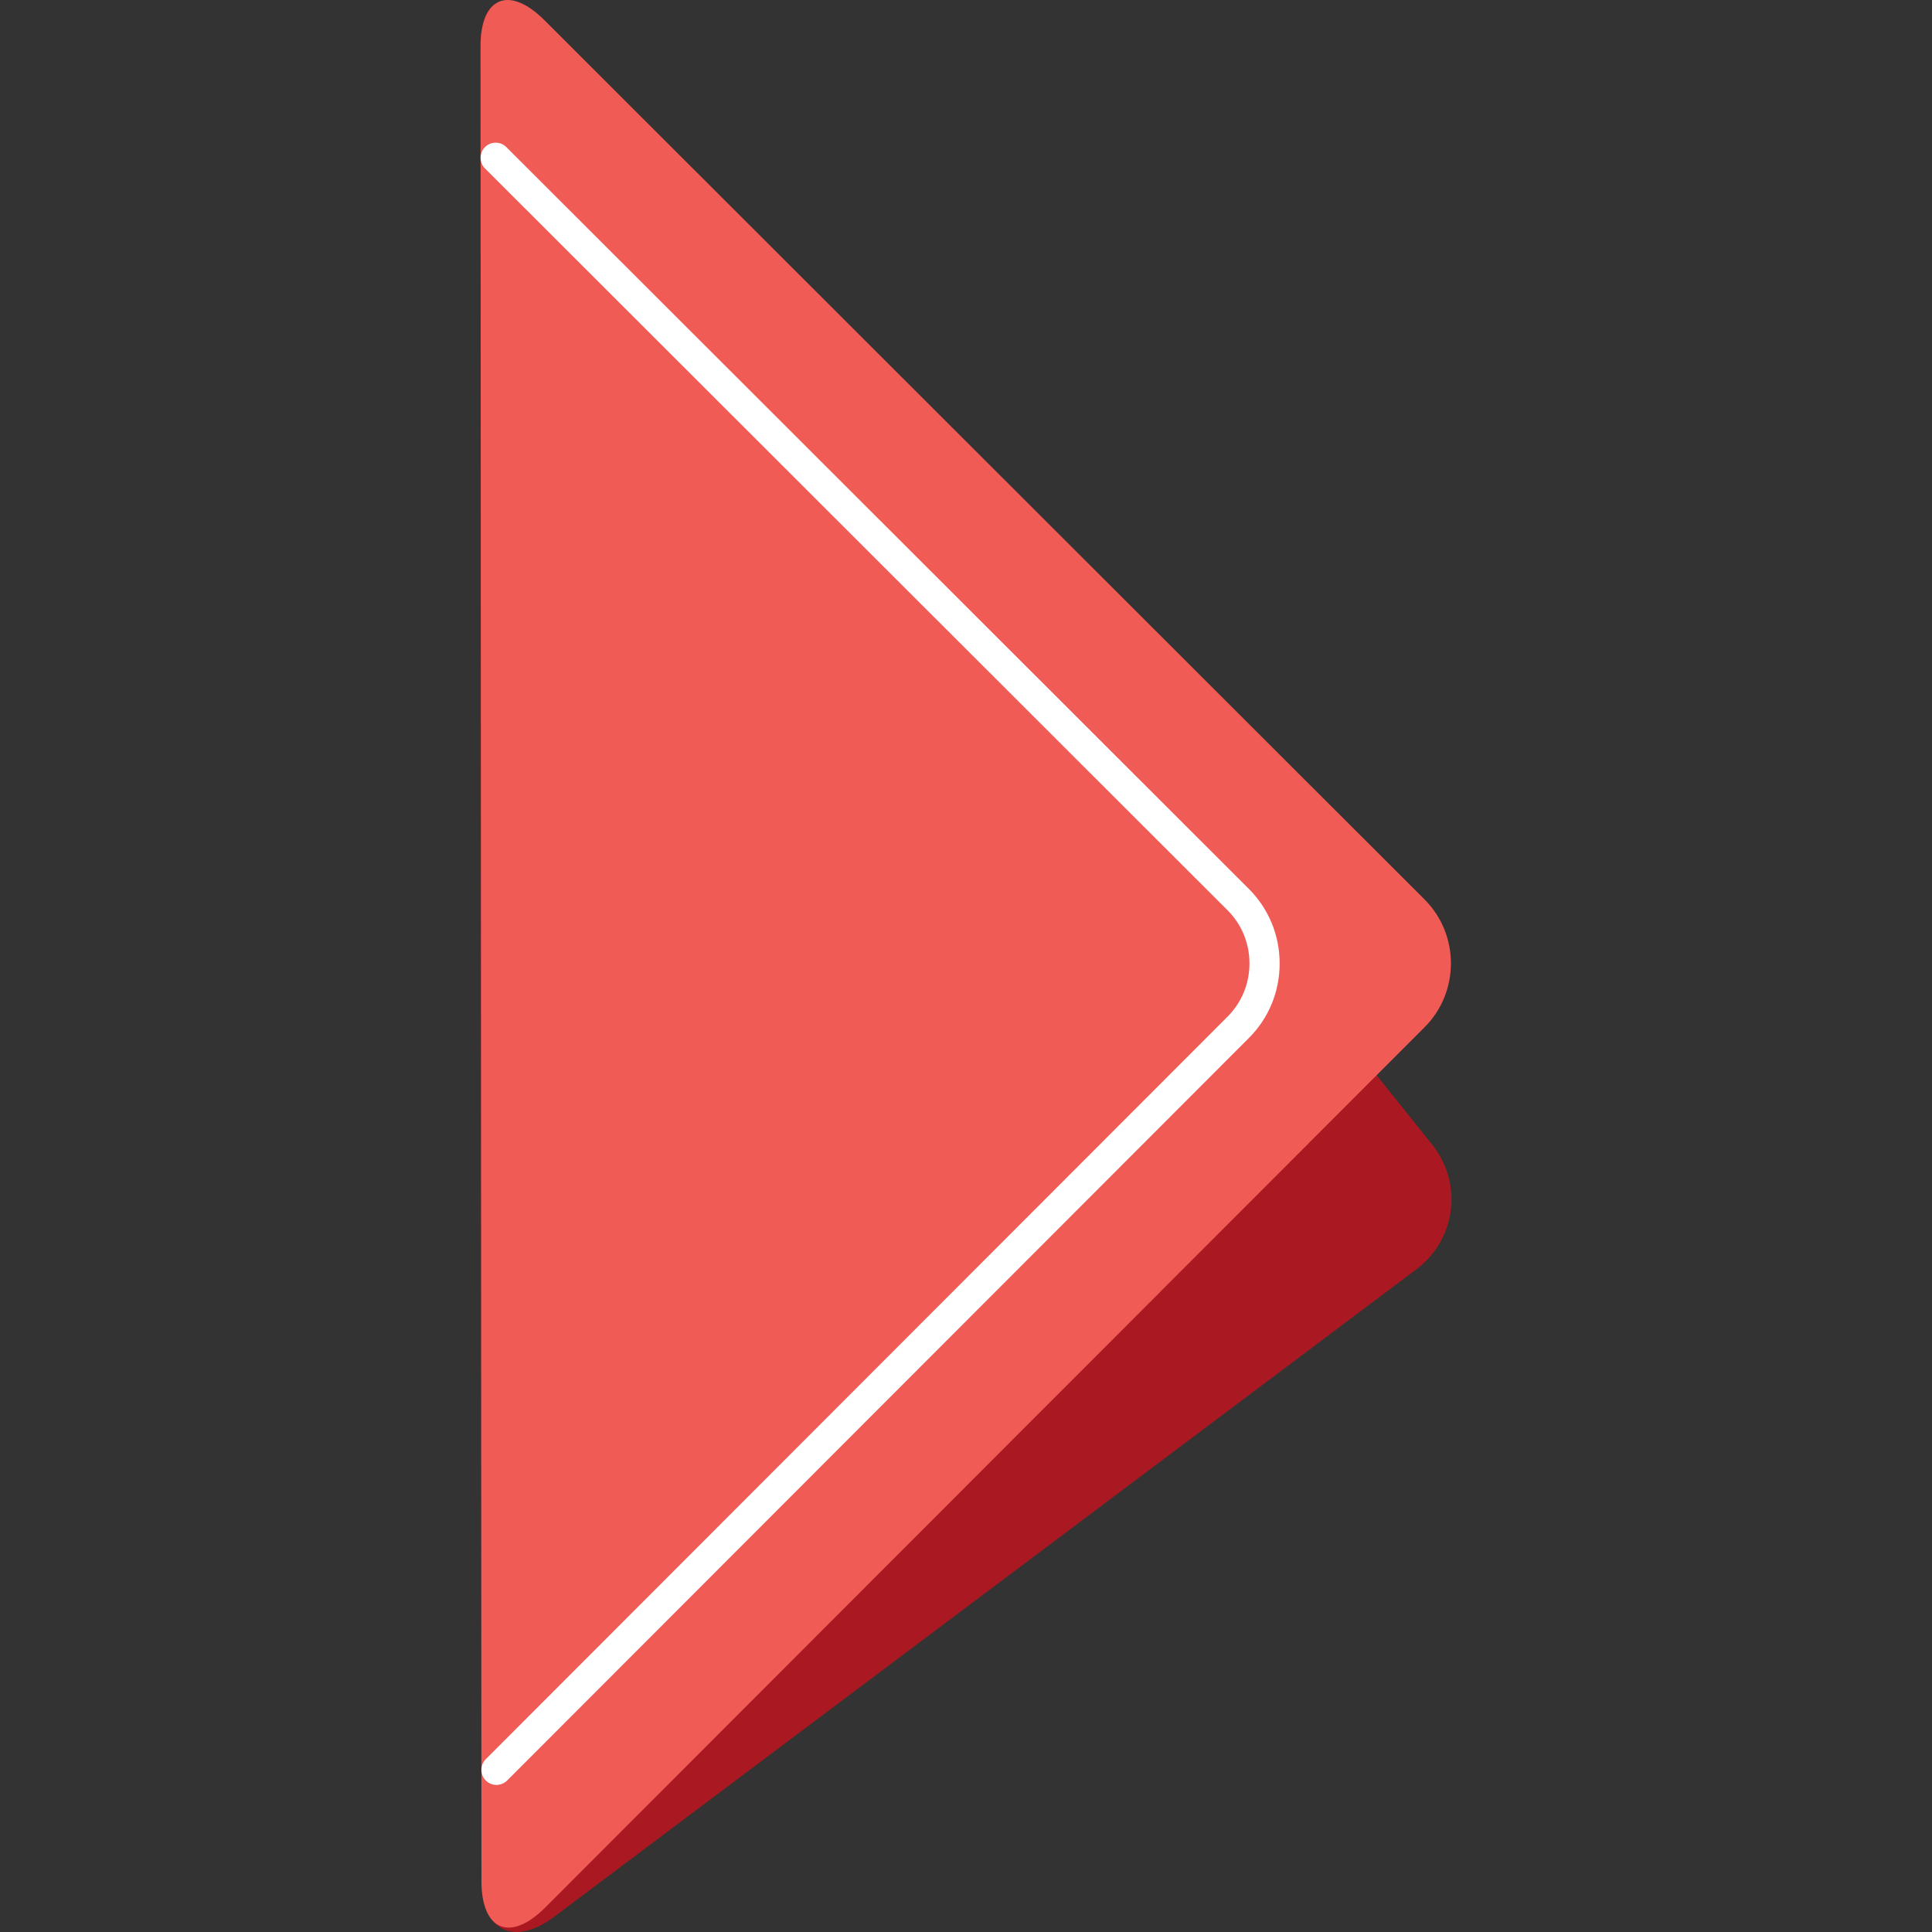
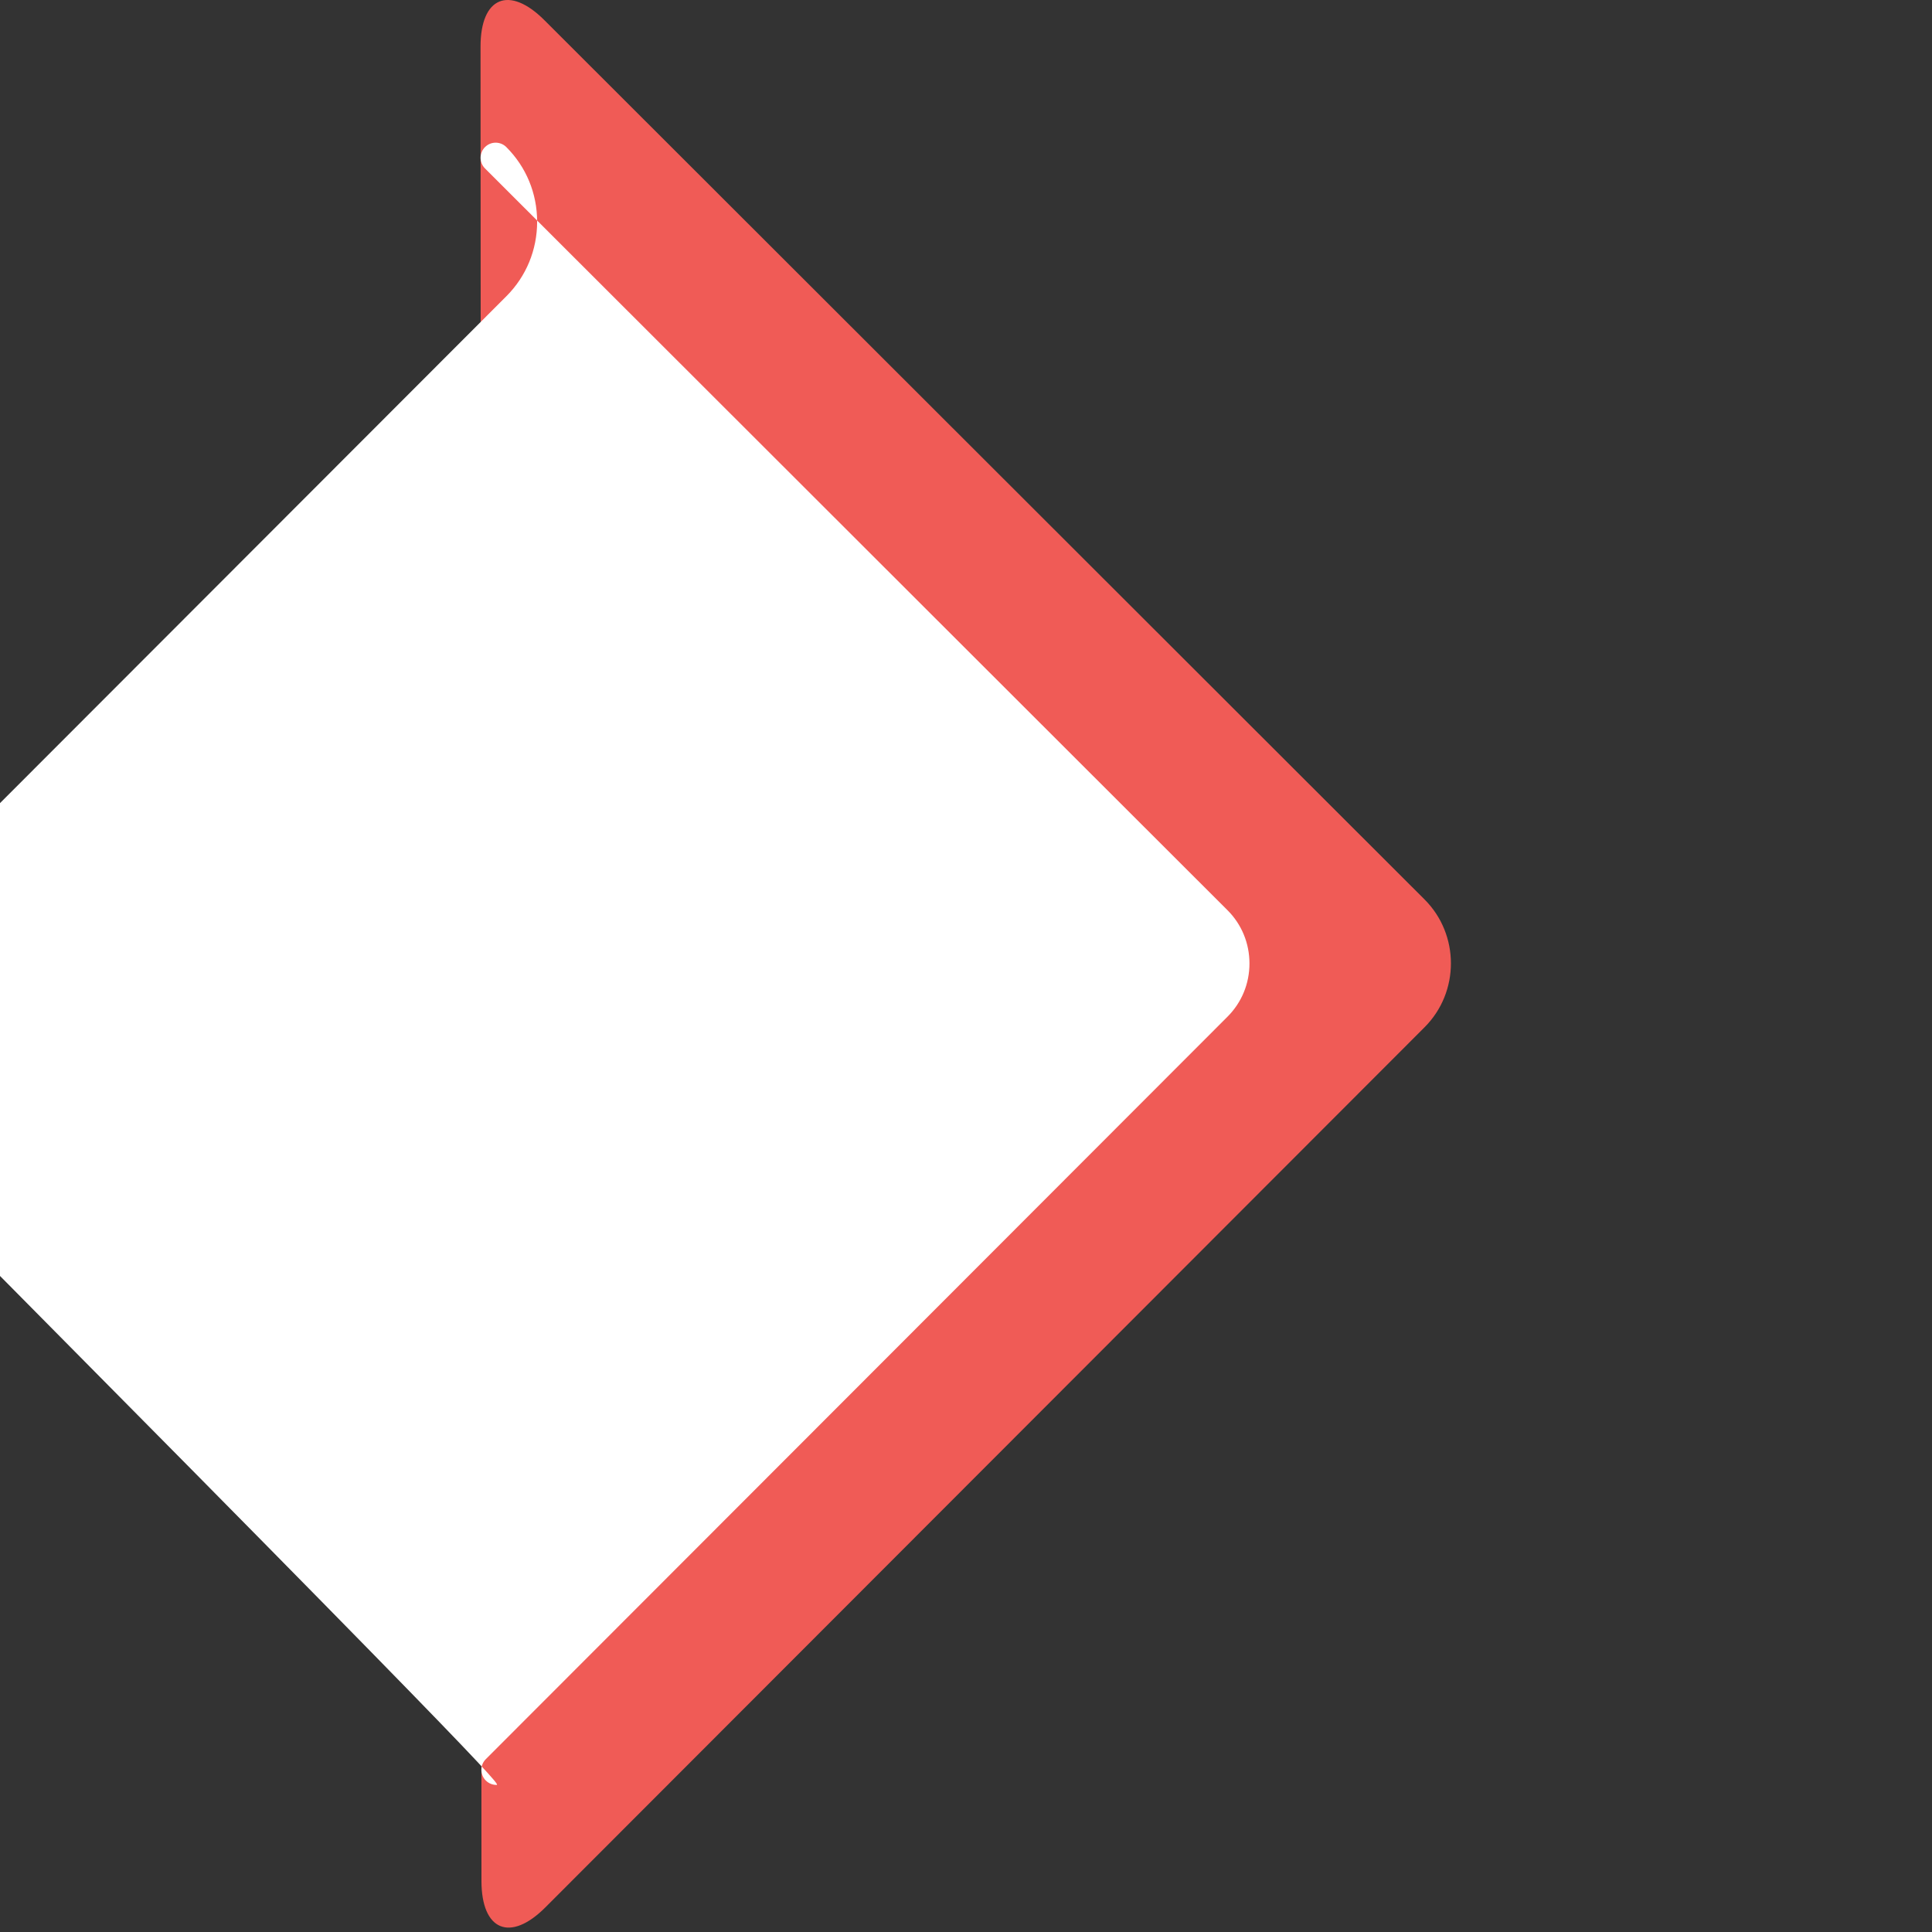
<svg xmlns="http://www.w3.org/2000/svg" version="1.1" id="Layer_1" x="0px" y="0px" viewBox="0 0 511.995 511.995" style="enable-background:new 0 0 511.995 511.995;" xml:space="preserve">
  <rect x="0" y="0" width="511.995" height="511.995" fill="#333333" stroke="none" />
-   <path style="fill:#AA1921;" d="M127.345,12.368c-0.01-13.169,6.719-15.535,14.955-5.253l237.218,296.202  c8.237,10.277,6.355,25.16-4.176,33.067l-228.594,171.65c-10.531,7.906-19.15,3.601-19.16-9.568L127.345,12.368z" />
  <path style="fill:#F05B56;" d="M127.345,12.368c-0.01-13.169,7.609-16.33,16.924-7.02l233.244,233.009  c9.314,9.305,9.324,24.543,0.019,33.862L144.523,505.472c-9.305,9.319-16.924,6.168-16.933-7.001L127.345,12.368z" />
-   <path style="fill:#FFFFFF;" d="M131.571,473.02c-1.023,0-2.046-0.39-2.827-1.17c-1.562-1.562-1.564-4.094-0.003-5.657  l196.57-196.773c3.747-3.751,5.81-8.761,5.807-14.106c-0.003-5.346-2.068-10.353-5.818-14.098L128.528,44.64  c-1.563-1.562-1.564-4.094-0.003-5.657c1.562-1.562,4.094-1.564,5.657-0.002l196.771,196.576c5.261,5.255,8.16,12.271,8.164,19.753  c0.004,7.484-2.89,14.502-8.146,19.765l-196.57,196.772C133.62,472.629,132.595,473.02,131.571,473.02z" />
+   <path style="fill:#FFFFFF;" d="M131.571,473.02c-1.023,0-2.046-0.39-2.827-1.17c-1.562-1.562-1.564-4.094-0.003-5.657  l196.57-196.773c3.747-3.751,5.81-8.761,5.807-14.106c-0.003-5.346-2.068-10.353-5.818-14.098L128.528,44.64  c-1.563-1.562-1.564-4.094-0.003-5.657c1.562-1.562,4.094-1.564,5.657-0.002c5.261,5.255,8.16,12.271,8.164,19.753  c0.004,7.484-2.89,14.502-8.146,19.765l-196.57,196.772C133.62,472.629,132.595,473.02,131.571,473.02z" />
  <g>
</g>
  <g>
</g>
  <g>
</g>
  <g>
</g>
  <g>
</g>
  <g>
</g>
  <g>
</g>
  <g>
</g>
  <g>
</g>
  <g>
</g>
  <g>
</g>
  <g>
</g>
  <g>
</g>
  <g>
</g>
  <g>
</g>
</svg>